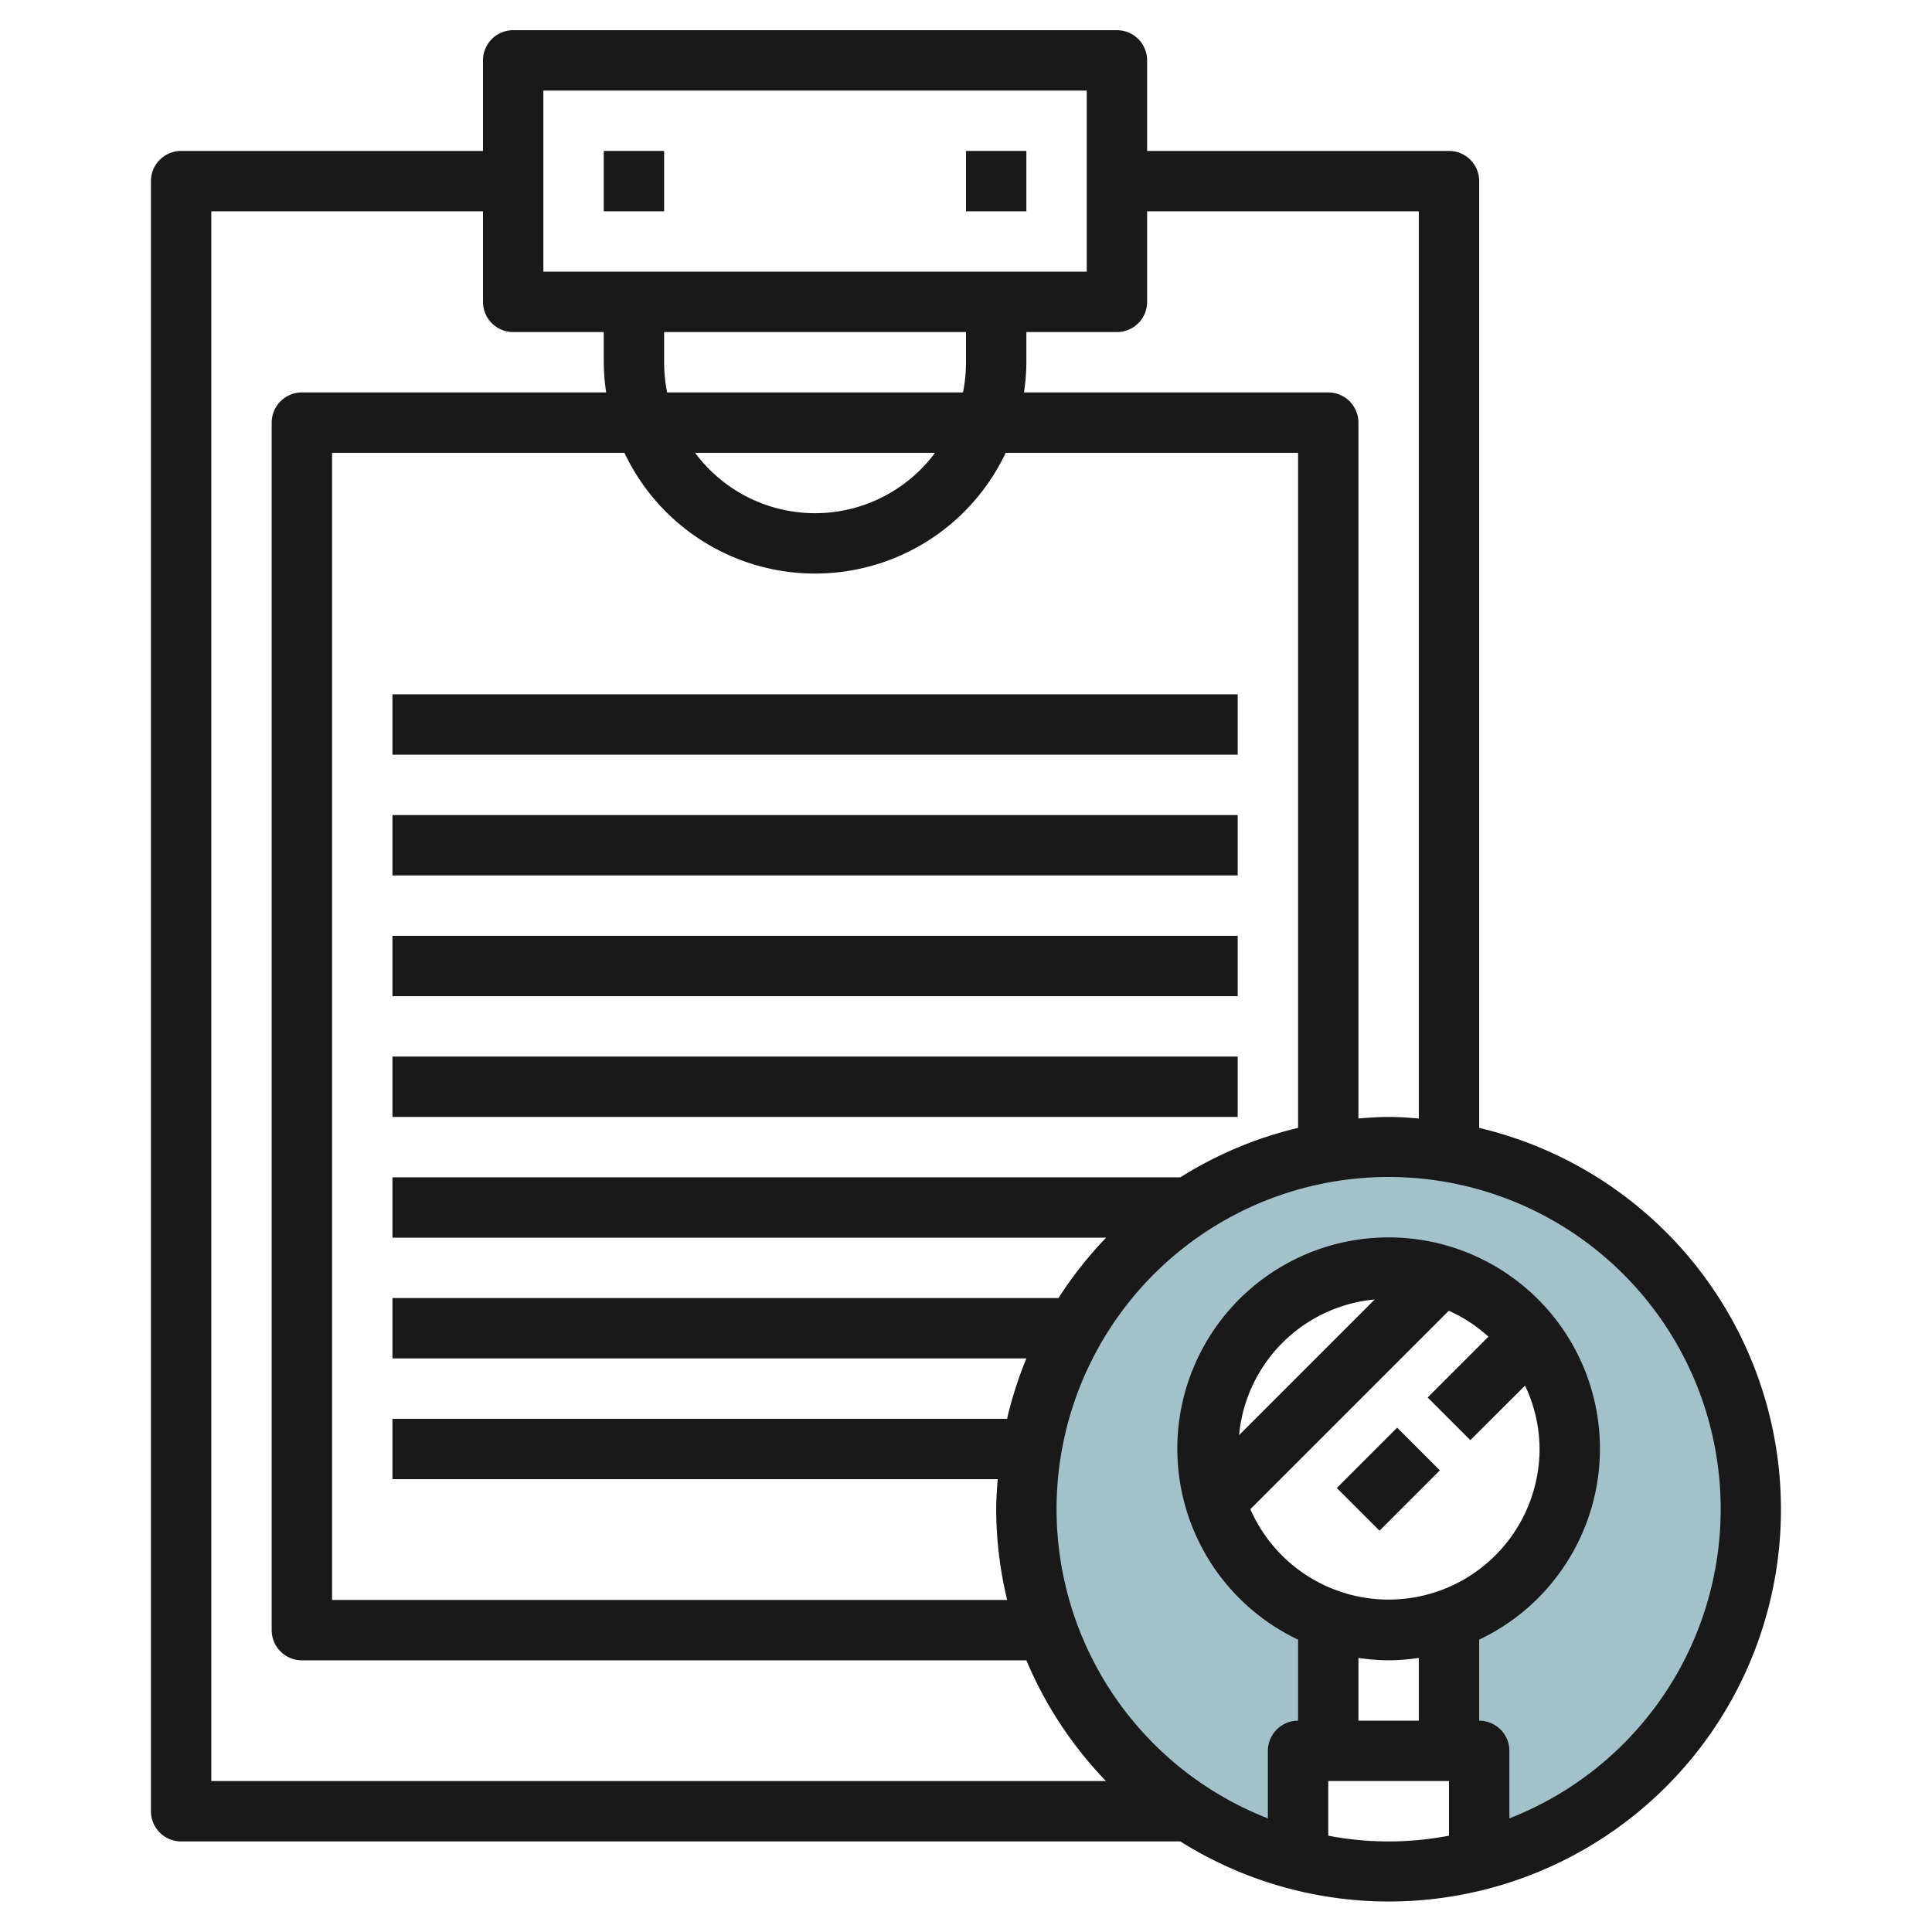
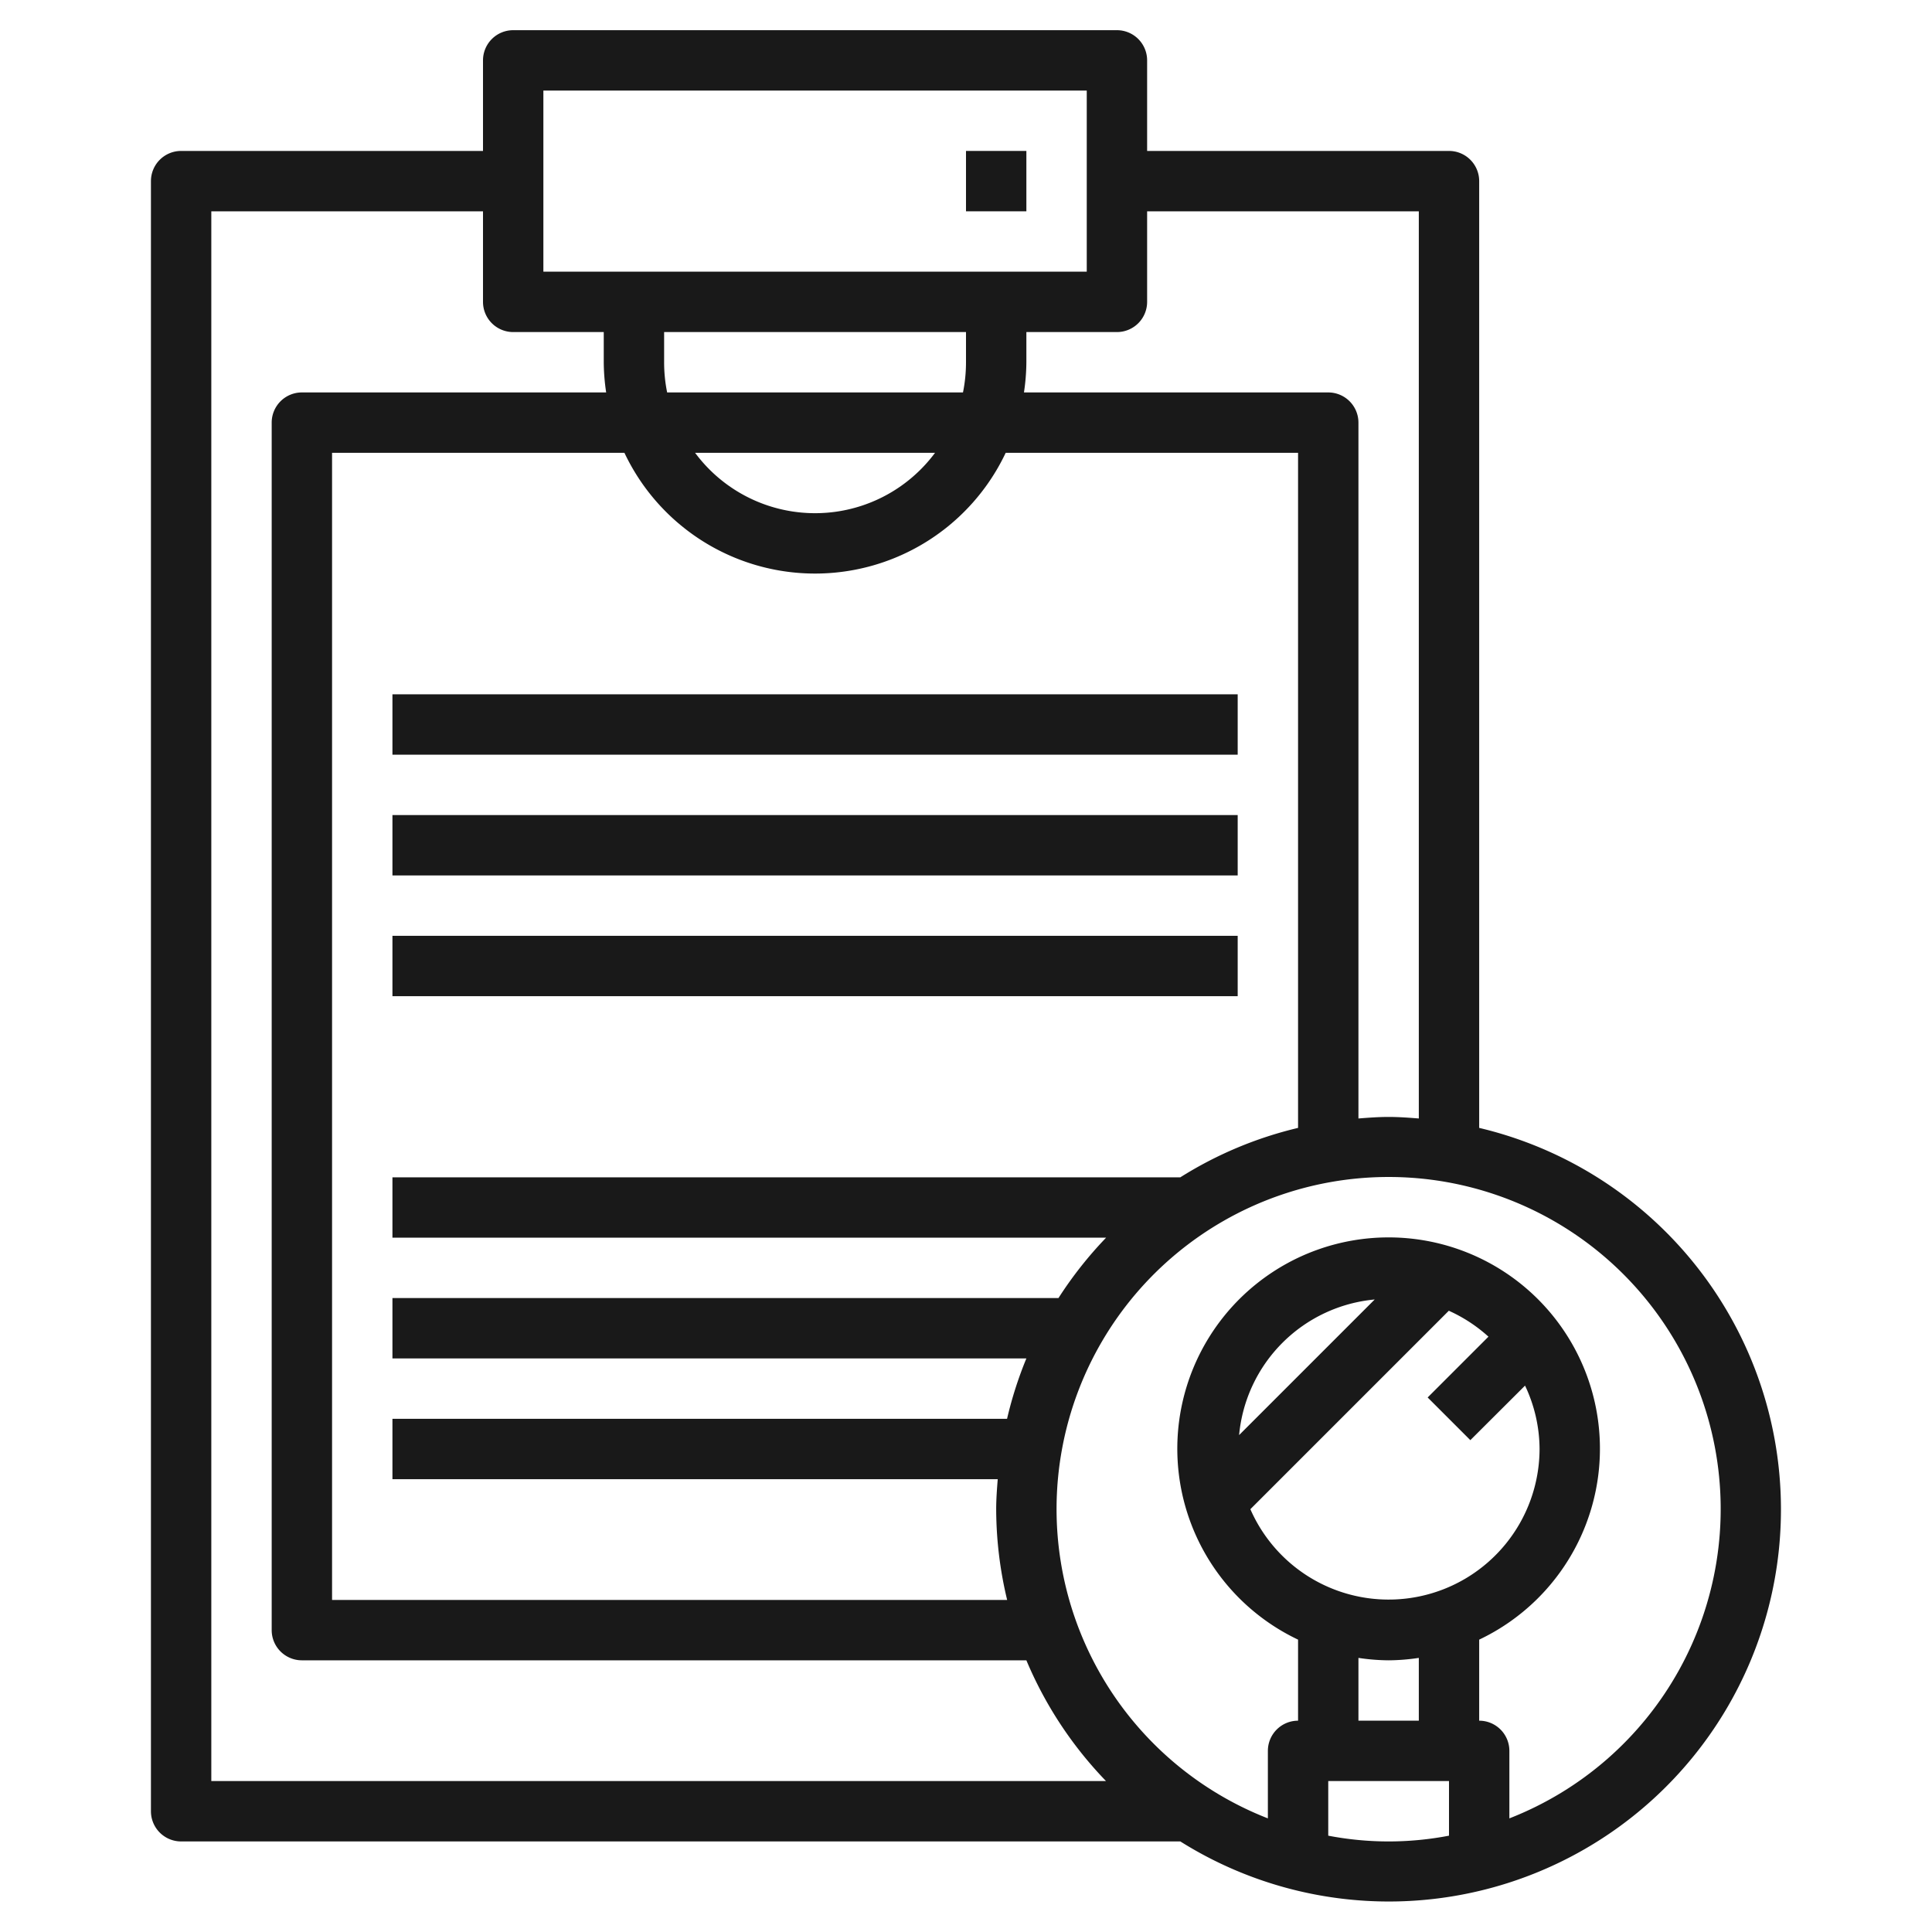
<svg xmlns="http://www.w3.org/2000/svg" height="512" viewBox="0 0 64 64" width="512">
  <g id="Layer_22" data-name="Layer 22">
-     <path d="m58 50a12 12 0 1 0 -15 11.607v-3.607h1v-4.349a6 6 0 1 1 4 0v4.349h1v3.607a11.994 11.994 0 0 0 9-11.607z" fill="#a3c1ca" />
    <g fill="#191919">
-       <path d="m20 5h2v2h-2z" />
      <path d="m32 5h2v2h-2z" />
      <path d="m13 23h28v2h-28z" />
      <path d="m13 27h28v2h-28z" />
      <path d="m13 31h28v2h-28z" />
-       <path d="m13 35h28v2h-28z" />
      <path d="m49 37.363v-31.363a1 1 0 0 0 -1-1h-10v-3a1 1 0 0 0 -1-1h-20a1 1 0 0 0 -1 1v3h-10a1 1 0 0 0 -1 1v54a1 1 0 0 0 1 1h33.1a12.988 12.988 0 1 0 9.9-23.637zm-11-27.363v-3h9v30.051c-.331-.026-.662-.051-1-.051s-.669.025-1 .051v-23.051a1 1 0 0 0 -1-1h-10.08a7.026 7.026 0 0 0 .08-1v-1h3a1 1 0 0 0 1-1zm1.1 29h-26.1v2h23.641a13.052 13.052 0 0 0 -1.578 2h-22.063v2h21a12.985 12.985 0 0 0 -.64 2h-20.36v2h20.051c-.026.331-.051.662-.051 1a12.961 12.961 0 0 0 .363 3h-22.363v-38h9.685a6.985 6.985 0 0 0 12.63 0h9.685v22.363a12.915 12.915 0 0 0 -3.9 1.637zm-17.1-27v-1h10v1a5 5 0 0 1 -.1 1h-9.8a5 5 0 0 1 -.1-1zm8.974 3a4.948 4.948 0 0 1 -7.948 0zm-12.974-12h18v6h-18zm-11 4h9v3a1 1 0 0 0 1 1h3v1a7.026 7.026 0 0 0 .08 1h-10.08a1 1 0 0 0 -1 1v40a1 1 0 0 0 1 1h24a13.013 13.013 0 0 0 2.638 4h-29.638zm40.994 36.42a5 5 0 0 1 1.313.859l-2.014 2.014 1.414 1.414 1.812-1.807a4.94 4.94 0 0 1 .481 2.1 5 5 0 0 1 -9.58 1.994zm-6.947 4.119a4.973 4.973 0 0 1 4.492-4.492zm4.953 7.461a7.026 7.026 0 0 0 1-.08v2.08h-2v-2.08a7.026 7.026 0 0 0 1 .08zm-2 5.809v-1.809h4v1.809a10.567 10.567 0 0 1 -4 0zm6-.573v-2.236a1 1 0 0 0 -1-1v-2.685a7 7 0 1 0 -6 0v2.685a1 1 0 0 0 -1 1v2.236a11 11 0 1 1 8 0z" />
-       <path d="m44.586 48h2.828v2h-2.828z" transform="matrix(.707 -.707 .707 .707 -21.175 46.879)" />
    </g>
  </g>
</svg>